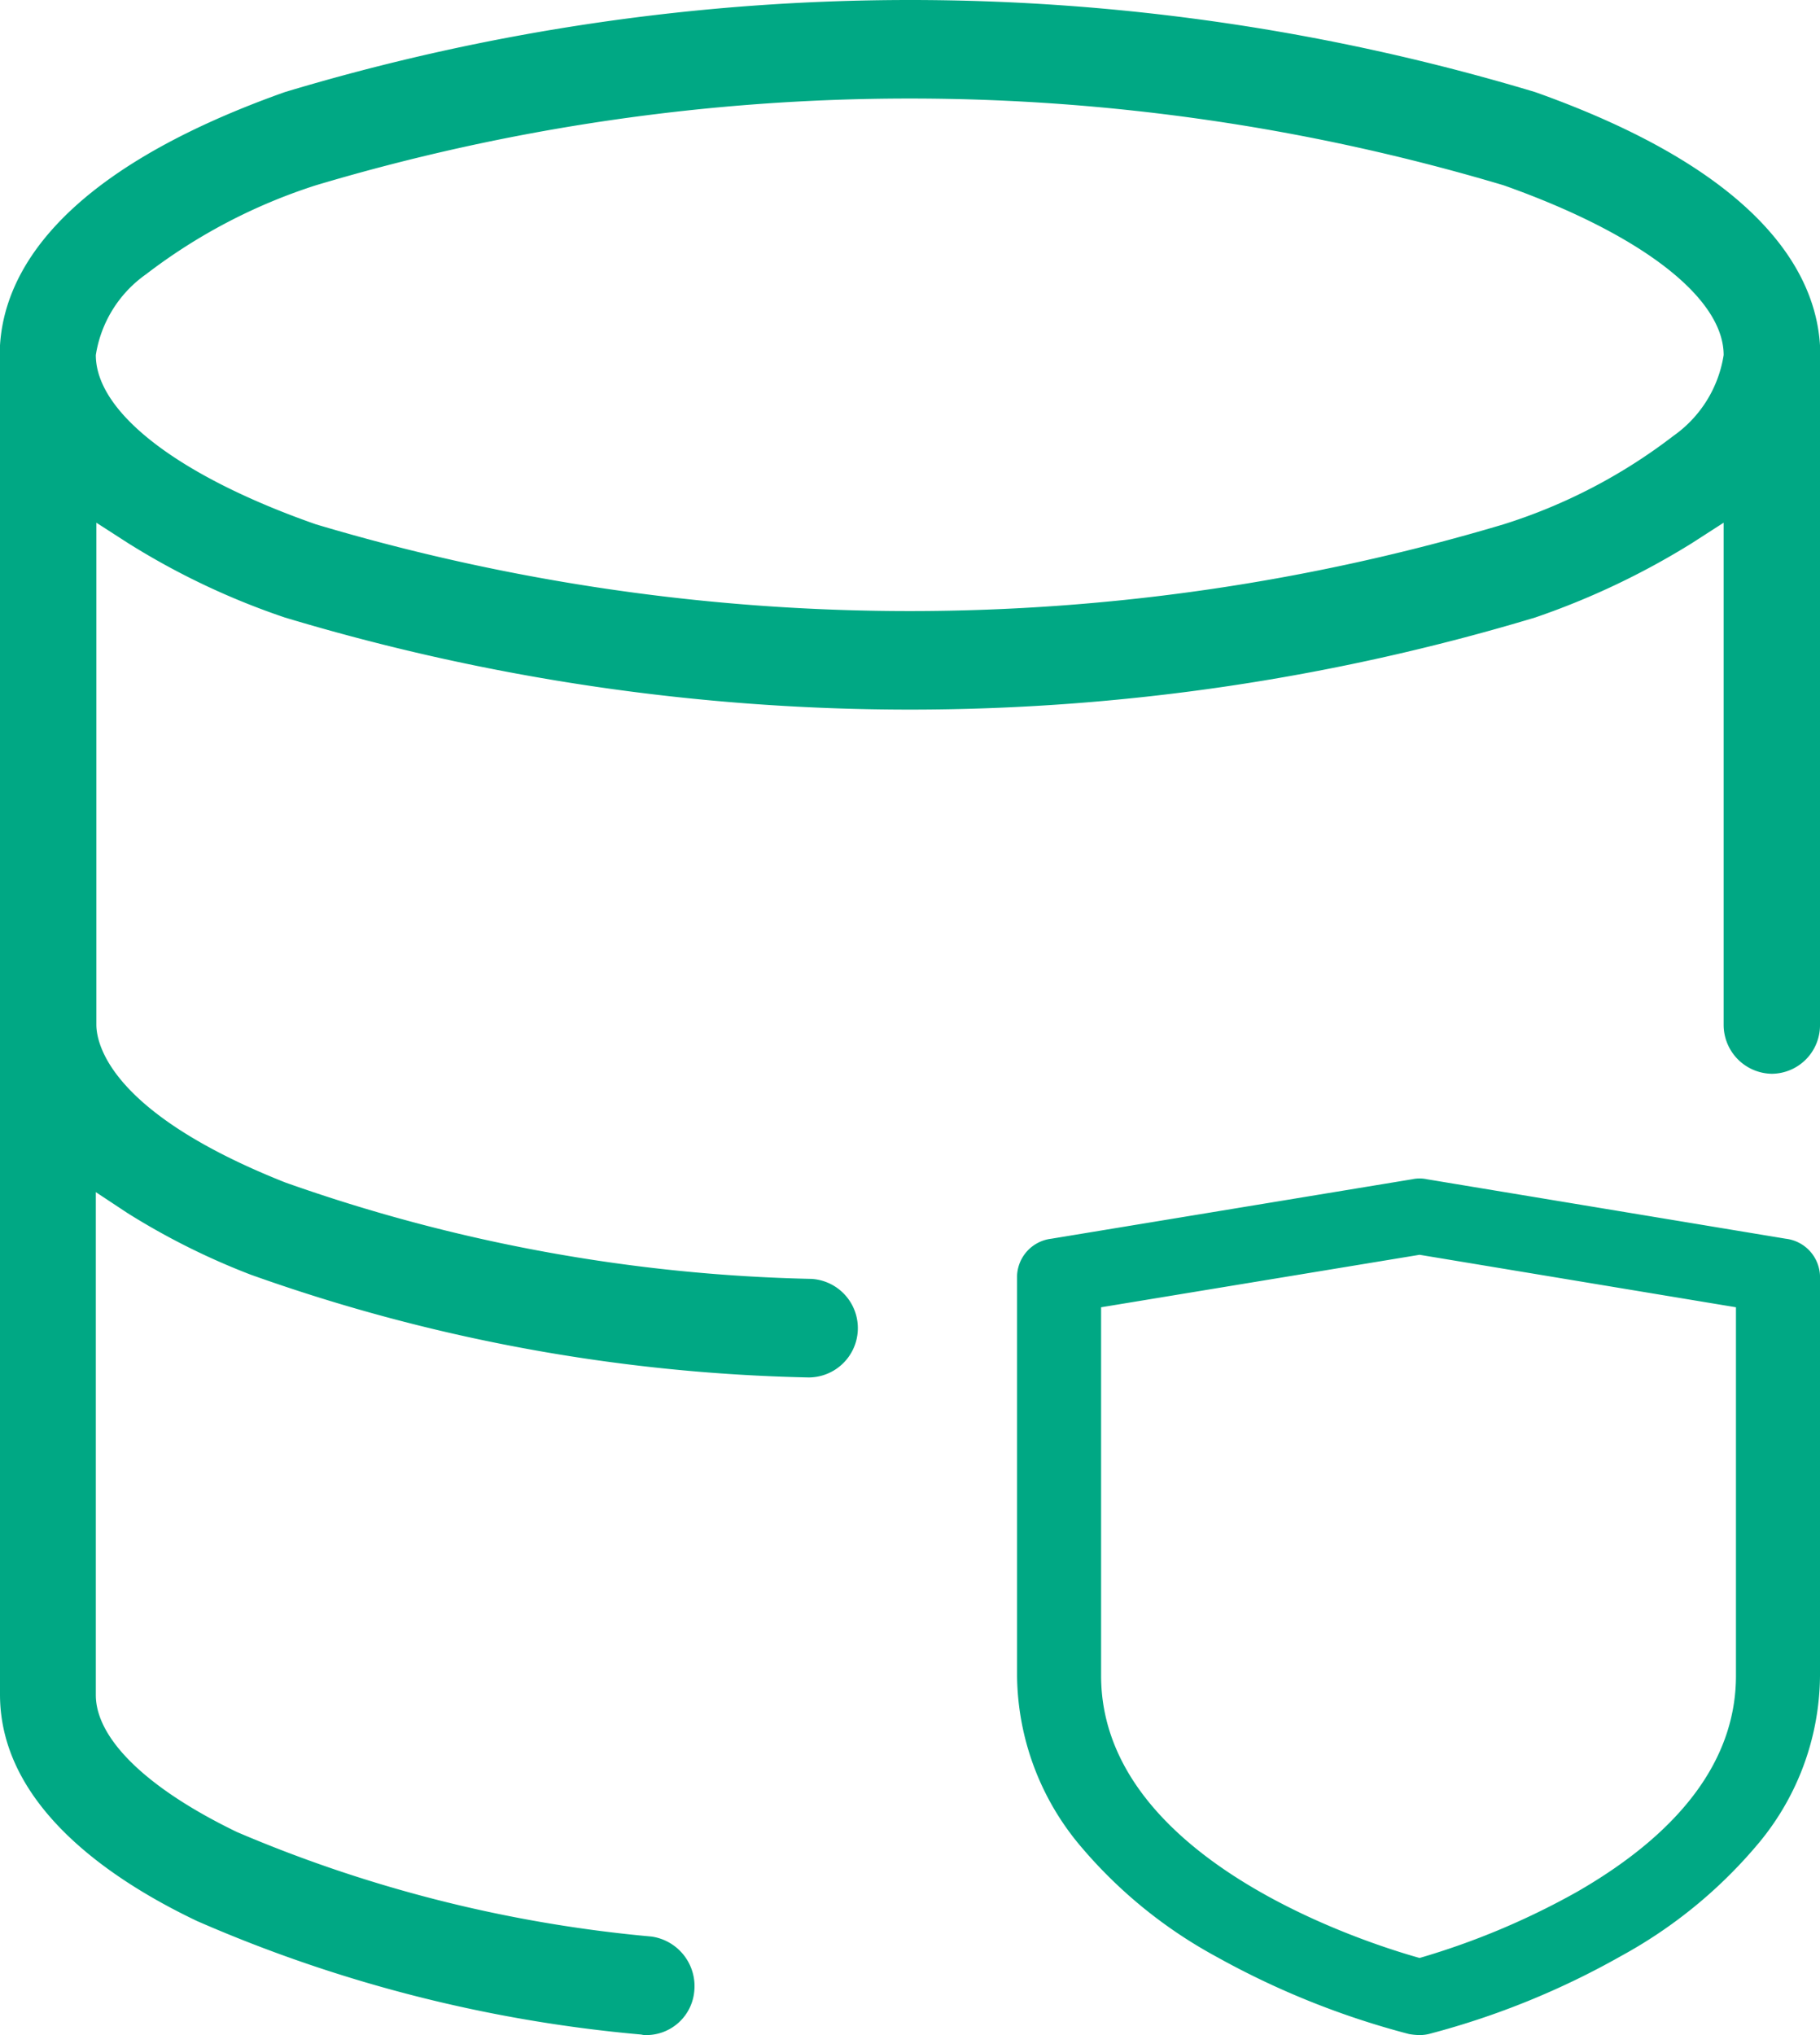
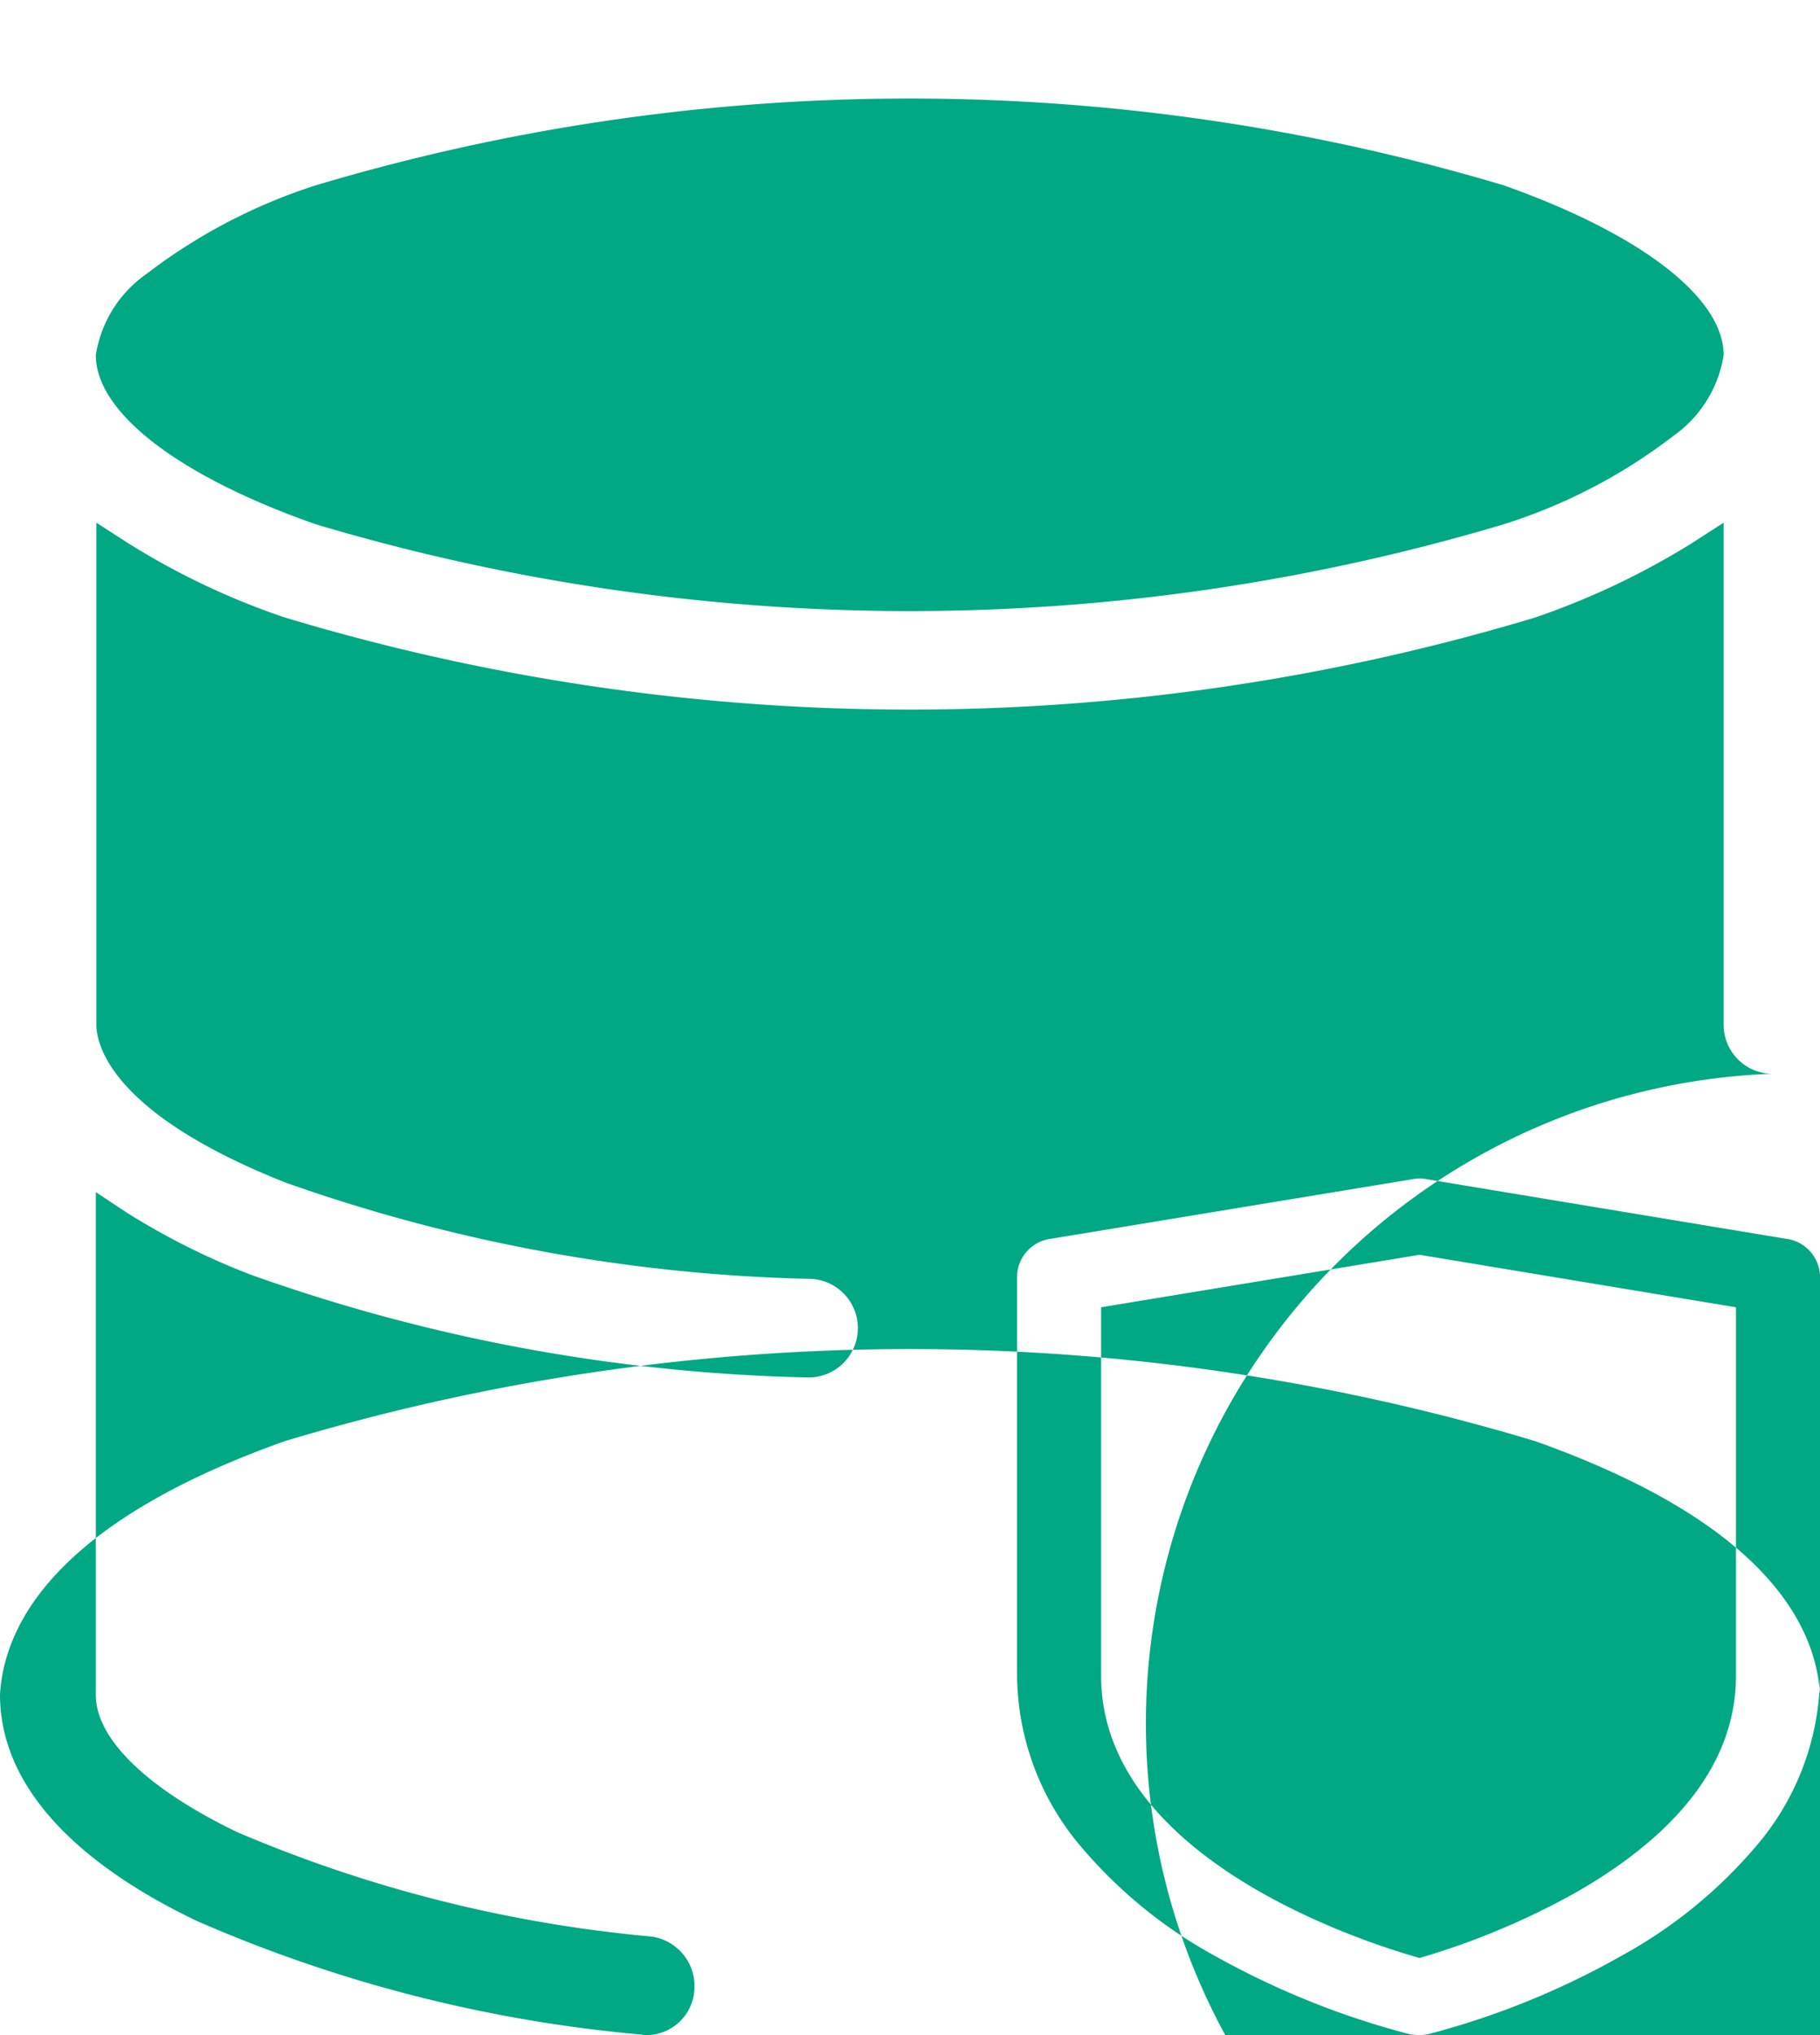
<svg xmlns="http://www.w3.org/2000/svg" width="34" height="38" viewBox="0 0 34 38">
  <defs>
    <style>
      .cls-1 {
        fill: #00a884;
        fill-rule: evenodd;
      }
    </style>
  </defs>
-   <path id="形状_102" data-name="形状 102" class="cls-1" d="M1275.8,6424.48a8.9,8.9,0,0,1-2.51,2.04,15,15,0,0,1-3.56,1.45,0.761,0.761,0,0,1-.21.03,1.231,1.231,0,0,1-.2-0.02,15.356,15.356,0,0,1-3.59-1.44,8.811,8.811,0,0,1-2.52-2.04,5,5,0,0,1-1.21-3.21v-7.47a0.725,0.725,0,0,1,.64-0.69l6.74-1.11a0.661,0.661,0,0,1,.28,0l6.7,1.11a0.725,0.725,0,0,1,.64.69v7.47A4.937,4.937,0,0,1,1275.8,6424.48Zm-0.37-10.07-5.91-.98-5.95.98v6.88c0,3.41,4.91,4.98,5.95,5.27a14.038,14.038,0,0,0,2.95-1.24c1.96-1.13,2.96-2.49,2.96-4.03v-6.88Zm0.67-4.36a0.914,0.914,0,0,1-.9-0.92v-9.37l-0.59.38a14.314,14.314,0,0,1-2.93,1.39,40.518,40.518,0,0,1-23.36,0,13.825,13.825,0,0,1-2.93-1.39l-0.59-.38v9.37c0,0.36.25,1.65,3.53,2.95a31.422,31.422,0,0,0,9.83,1.8,0.921,0.921,0,0,1-.03,1.84h-0.04a33.039,33.039,0,0,1-10.41-1.92,13.308,13.308,0,0,1-2.3-1.15l-0.59-.39v9.39c0,0.82.96,1.75,2.64,2.56a25.554,25.554,0,0,0,7.74,1.95h0a0.935,0.935,0,0,1,.8,1.02,0.9,0.9,0,0,1-.89.82,0.34,0.34,0,0,1-.1-0.01,26.567,26.567,0,0,1-8.3-2.12c-1.68-.8-3.68-2.19-3.68-4.23v-25.19c0.08-1.33,1.07-3.22,5.32-4.73a40.518,40.518,0,0,1,23.36,0c4.25,1.51,5.24,3.4,5.32,4.73v12.68A0.907,0.907,0,0,1,1276.1,6410.05Zm-5.01-16.59a38.8,38.8,0,0,0-22.19,0,10.44,10.44,0,0,0-3.17,1.66,2.273,2.273,0,0,0-.94,1.51c0,1.07,1.54,2.26,4.11,3.16a38.8,38.8,0,0,0,22.19,0,10.226,10.226,0,0,0,3.17-1.65,2.273,2.273,0,0,0,.94-1.51C1275.2,6395.56,1273.66,6394.37,1271.09,6393.46Z" transform="translate(-1243 -6390)" />
+   <path id="形状_102" data-name="形状 102" class="cls-1" d="M1275.8,6424.48a8.9,8.9,0,0,1-2.51,2.04,15,15,0,0,1-3.56,1.45,0.761,0.761,0,0,1-.21.03,1.231,1.231,0,0,1-.2-0.02,15.356,15.356,0,0,1-3.59-1.44,8.811,8.811,0,0,1-2.52-2.04,5,5,0,0,1-1.21-3.21v-7.47a0.725,0.725,0,0,1,.64-0.69l6.74-1.11a0.661,0.661,0,0,1,.28,0l6.7,1.11a0.725,0.725,0,0,1,.64.69v7.47A4.937,4.937,0,0,1,1275.8,6424.48Zm-0.37-10.07-5.91-.98-5.95.98v6.88c0,3.41,4.91,4.98,5.95,5.27a14.038,14.038,0,0,0,2.95-1.24c1.96-1.13,2.96-2.49,2.96-4.03v-6.88Zm0.67-4.36a0.914,0.914,0,0,1-.9-0.92v-9.37l-0.59.38a14.314,14.314,0,0,1-2.93,1.39,40.518,40.518,0,0,1-23.36,0,13.825,13.825,0,0,1-2.93-1.39l-0.59-.38v9.37c0,0.36.25,1.65,3.53,2.95a31.422,31.422,0,0,0,9.83,1.8,0.921,0.921,0,0,1-.03,1.84h-0.04a33.039,33.039,0,0,1-10.41-1.92,13.308,13.308,0,0,1-2.3-1.15l-0.59-.39v9.39c0,0.82.96,1.75,2.64,2.56a25.554,25.554,0,0,0,7.74,1.95h0a0.935,0.935,0,0,1,.8,1.02,0.9,0.9,0,0,1-.89.82,0.34,0.34,0,0,1-.1-0.01,26.567,26.567,0,0,1-8.3-2.12c-1.68-.8-3.68-2.19-3.68-4.23c0.08-1.33,1.07-3.22,5.32-4.73a40.518,40.518,0,0,1,23.36,0c4.25,1.51,5.24,3.4,5.32,4.73v12.68A0.907,0.907,0,0,1,1276.1,6410.05Zm-5.01-16.59a38.8,38.8,0,0,0-22.19,0,10.44,10.44,0,0,0-3.17,1.66,2.273,2.273,0,0,0-.94,1.51c0,1.07,1.54,2.26,4.11,3.16a38.8,38.8,0,0,0,22.19,0,10.226,10.226,0,0,0,3.17-1.65,2.273,2.273,0,0,0,.94-1.51C1275.2,6395.56,1273.66,6394.37,1271.09,6393.46Z" transform="translate(-1243 -6390)" />
</svg>